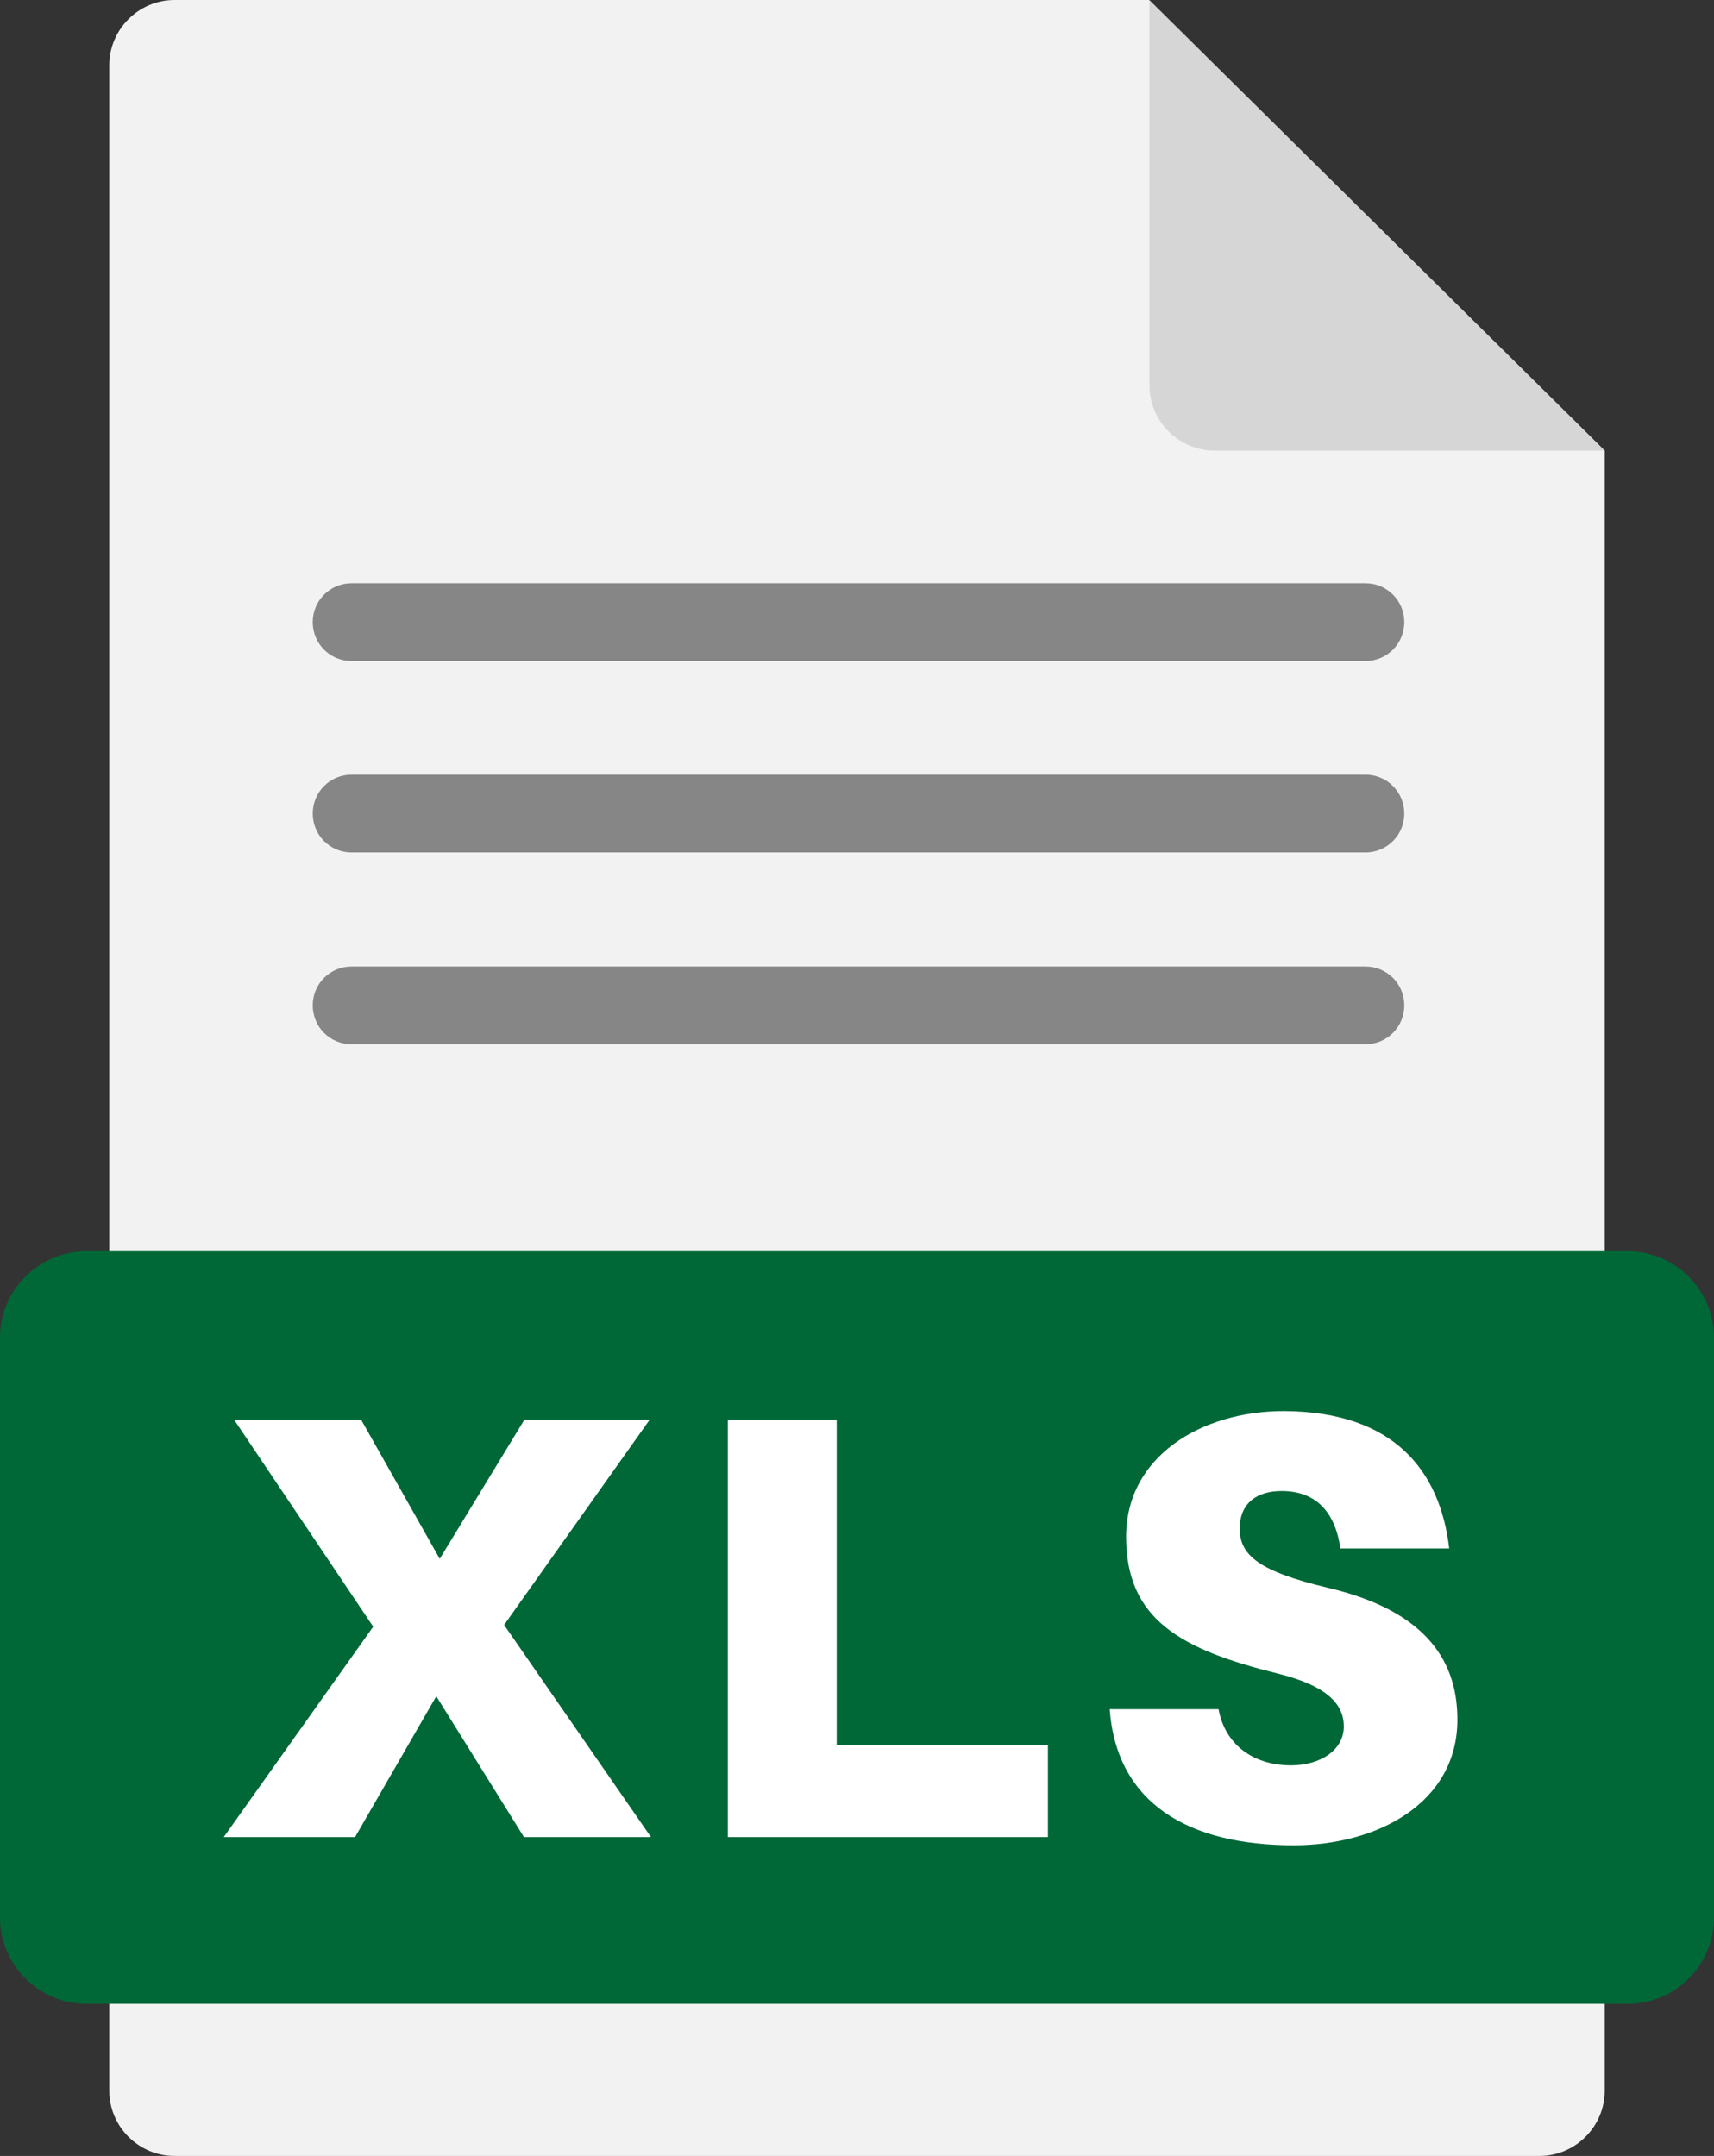
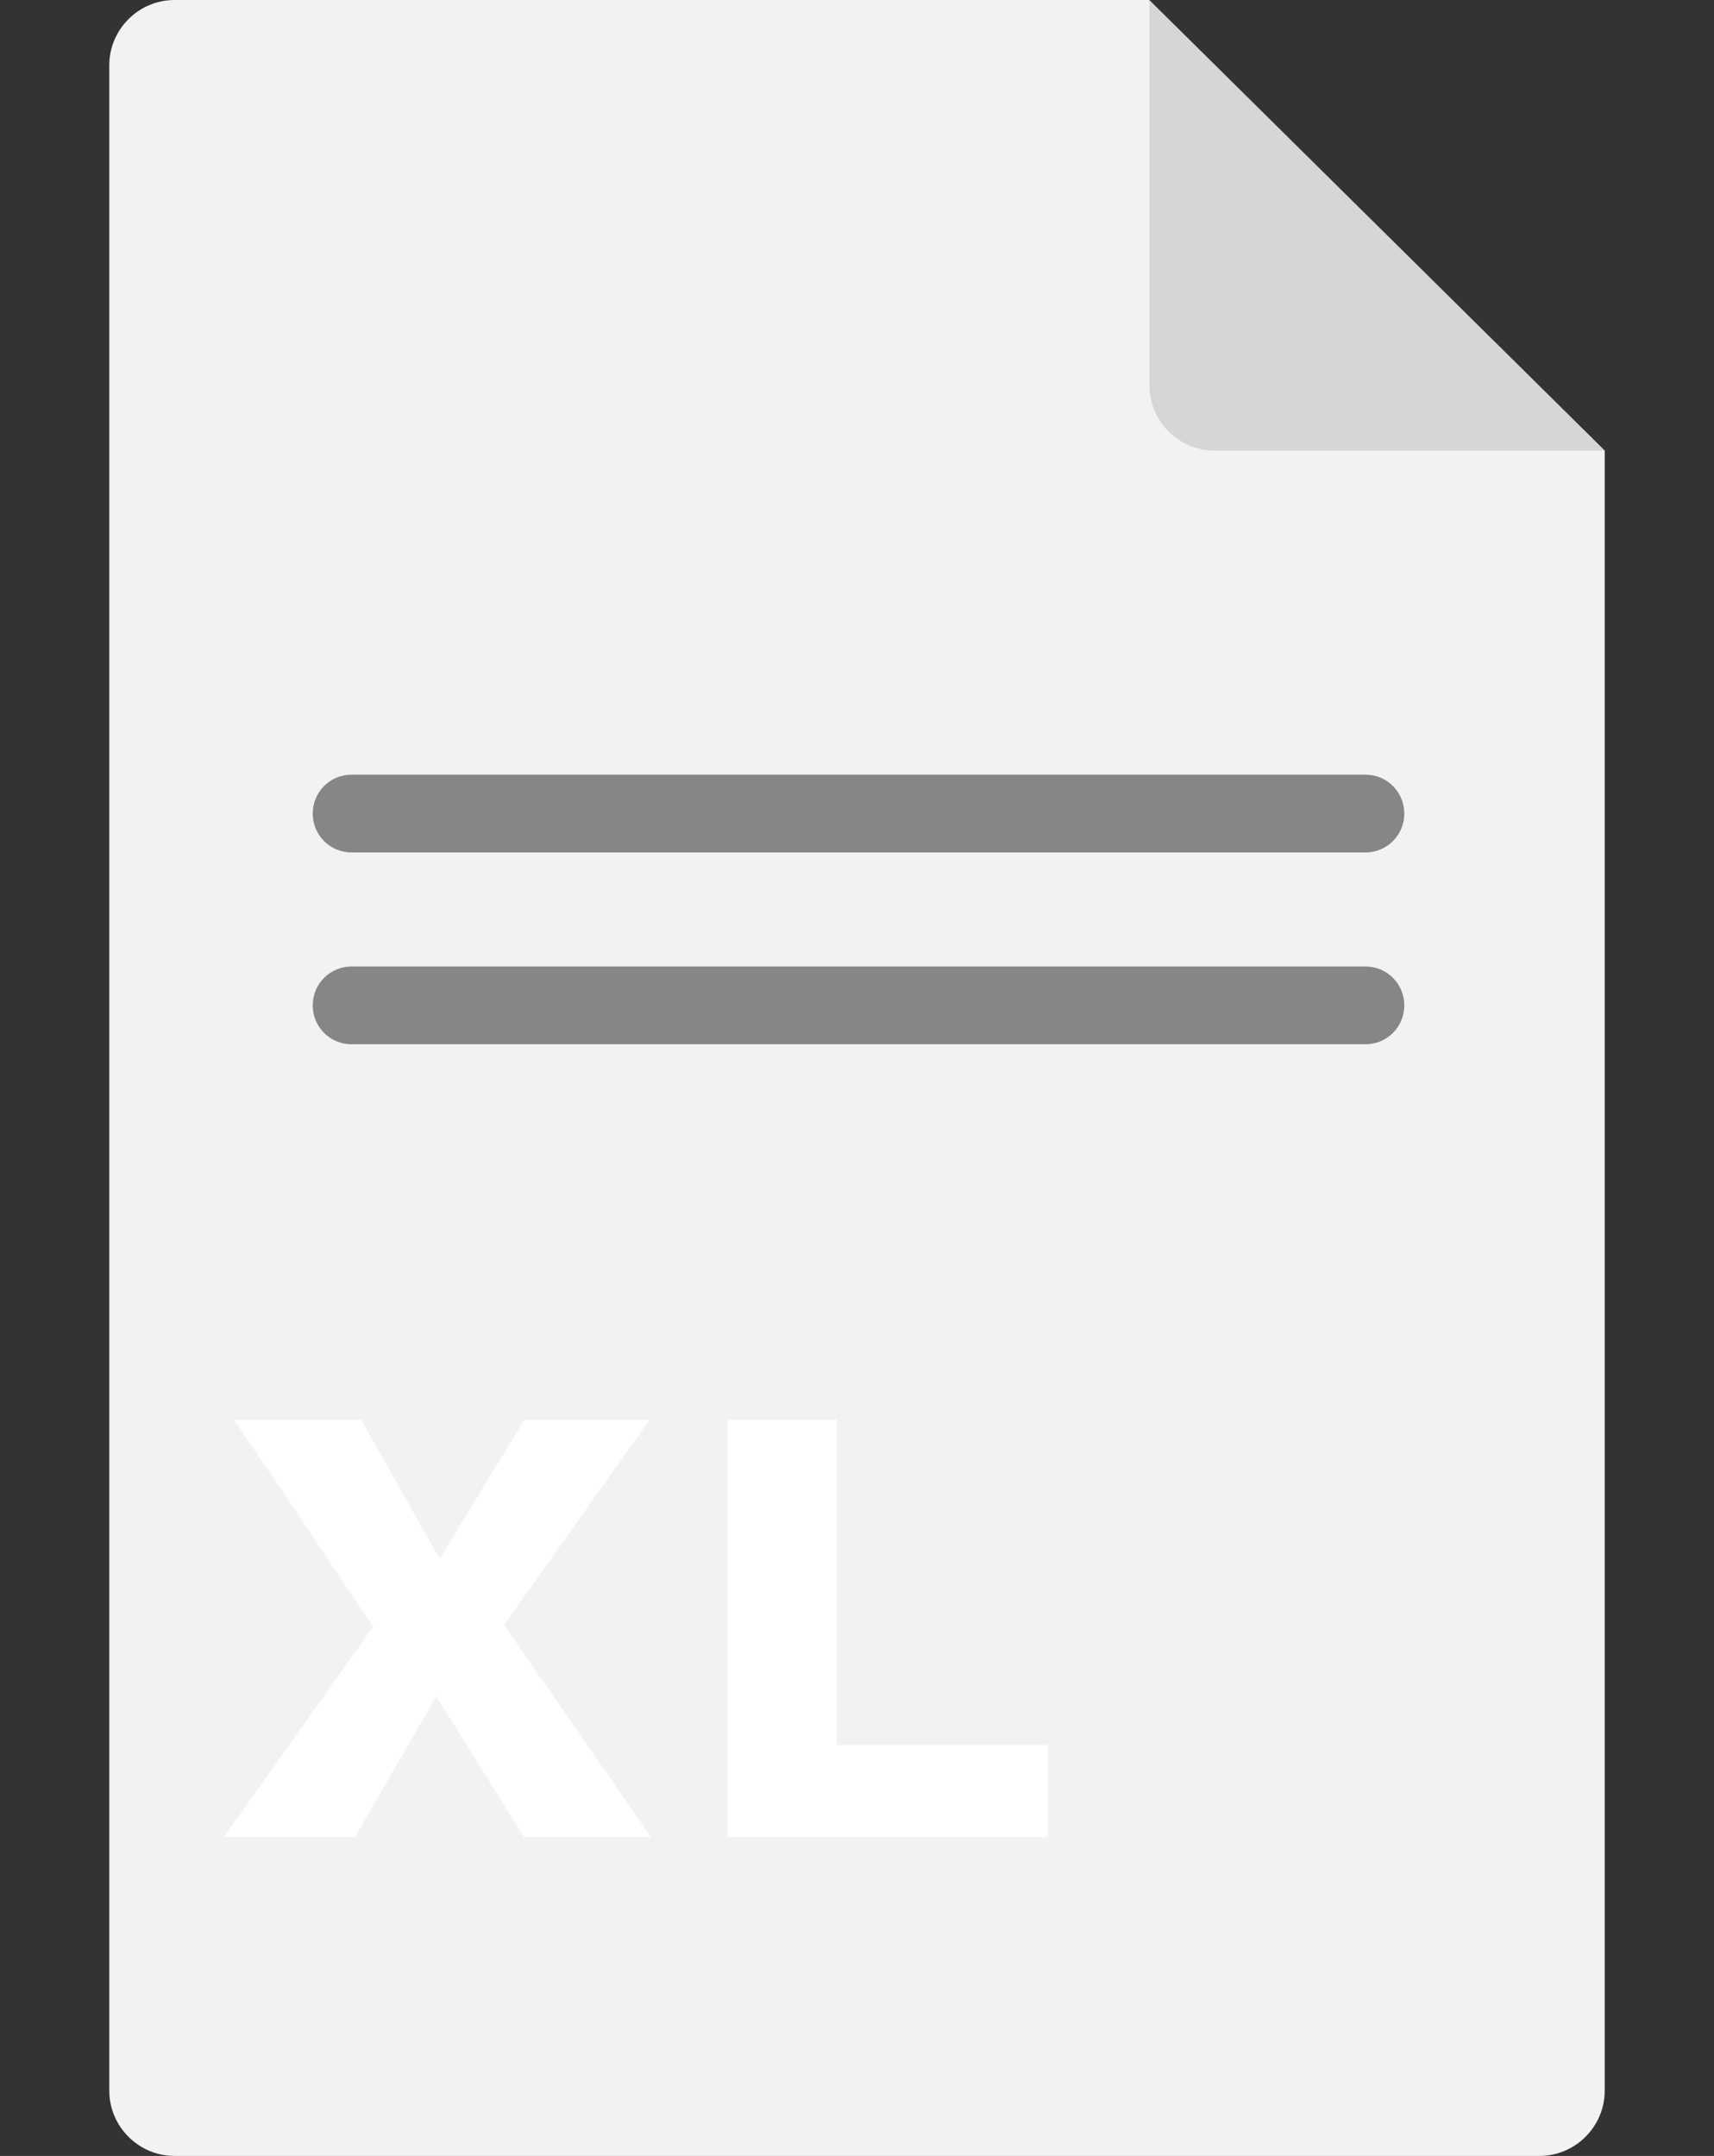
<svg xmlns="http://www.w3.org/2000/svg" height="499.0" preserveAspectRatio="xMidYMid meet" version="1.0" viewBox="51.6 0.5 396.8 499.0" width="396.8" zoomAndPan="magnify">
  <rect x="51.6" y="0.5" width="396.8" height="499.0" fill="#333333" stroke="none" />
  <g>
    <g>
      <g>
        <g id="change1_1">
          <path d="M423.1,104.8v379.6c0,8.3-6.8,15.1-15.1,15.1H92c-8.3,0-15.1-6.8-15.1-15.1V15.6 c0-8.3,6.8-15.1,15.1-15.1h225.6L423.1,104.8z" fill="#F2F2F2" />
        </g>
        <g id="change2_1" opacity=".73">
          <path d="M423.1,104.8h-90.3c-8.3,0-15.1-6.8-15.1-15.1V0.5" fill="#CCC" />
        </g>
      </g>
      <g id="change3_1">
-         <path d="M428.4,464.3H71.6c-11,0-20-9-20-20V310.1c0-11,9-20,20-20h356.8c11,0,20,9,20,20v134.2 C448.4,455.3,439.5,464.3,428.4,464.3z" fill="#006837" />
-       </g>
+         </g>
      <g id="change4_2" opacity=".77">
        <path d="M367.7,242.2H133c-5,0-9-4-9-9s4-9,9-9h234.7c5,0,9,4,9,9S372.7,242.2,367.7,242.2z" fill="#666" />
      </g>
      <g id="change4_3" opacity=".77">
        <path d="M367.7,197.8H133c-5,0-9-4-9-9s4-9,9-9h234.7c5,0,9,4,9,9S372.7,197.8,367.7,197.8z" fill="#666" />
      </g>
      <g id="change4_1" opacity=".77">
-         <path d="M367.7,153.5H133c-5,0-9-4-9-9s4-9,9-9h234.7c5,0,9,4,9,9S372.7,153.5,367.7,153.5z" fill="#666" />
-       </g>
+         </g>
    </g>
    <g fill="#FFF" id="change5_1">
      <path d="M152.6,393.1l-18.8,32.6h-30.4l34.6-48.7l-32.2-47.9h29.4l18.2,32.2l19.6-32.2h29l-33.7,47.5l34,49.1 h-29.4L152.6,393.1z" />
      <path d="M294.2,425.7h-74.1v-96.6h25.2v75.3h48.9V425.7z" />
-       <path d="M387.1,358.9h-25.2c-1.1-8-5.3-13.3-13.6-13.3c-5.7,0-9.7,2.8-9.7,8.7c0,6.2,4.5,9.9,20.4,13.7 c21.3,5,30,15.7,30,30.5c0,19.3-18.5,29.1-37.9,29.1c-24.5,0-41-9.8-42.6-31.5h25.2c1.7,9.1,9.1,13,16.7,13c7,0,12.3-3.6,12.3-9 c0-5-3.6-9.4-15.5-12.3c-22-5.5-34.9-12.3-34.9-31.6c0-18.6,17.4-29.1,36.5-29.1C374.4,327.2,385,341,387.1,358.9z" />
    </g>
  </g>
</svg>